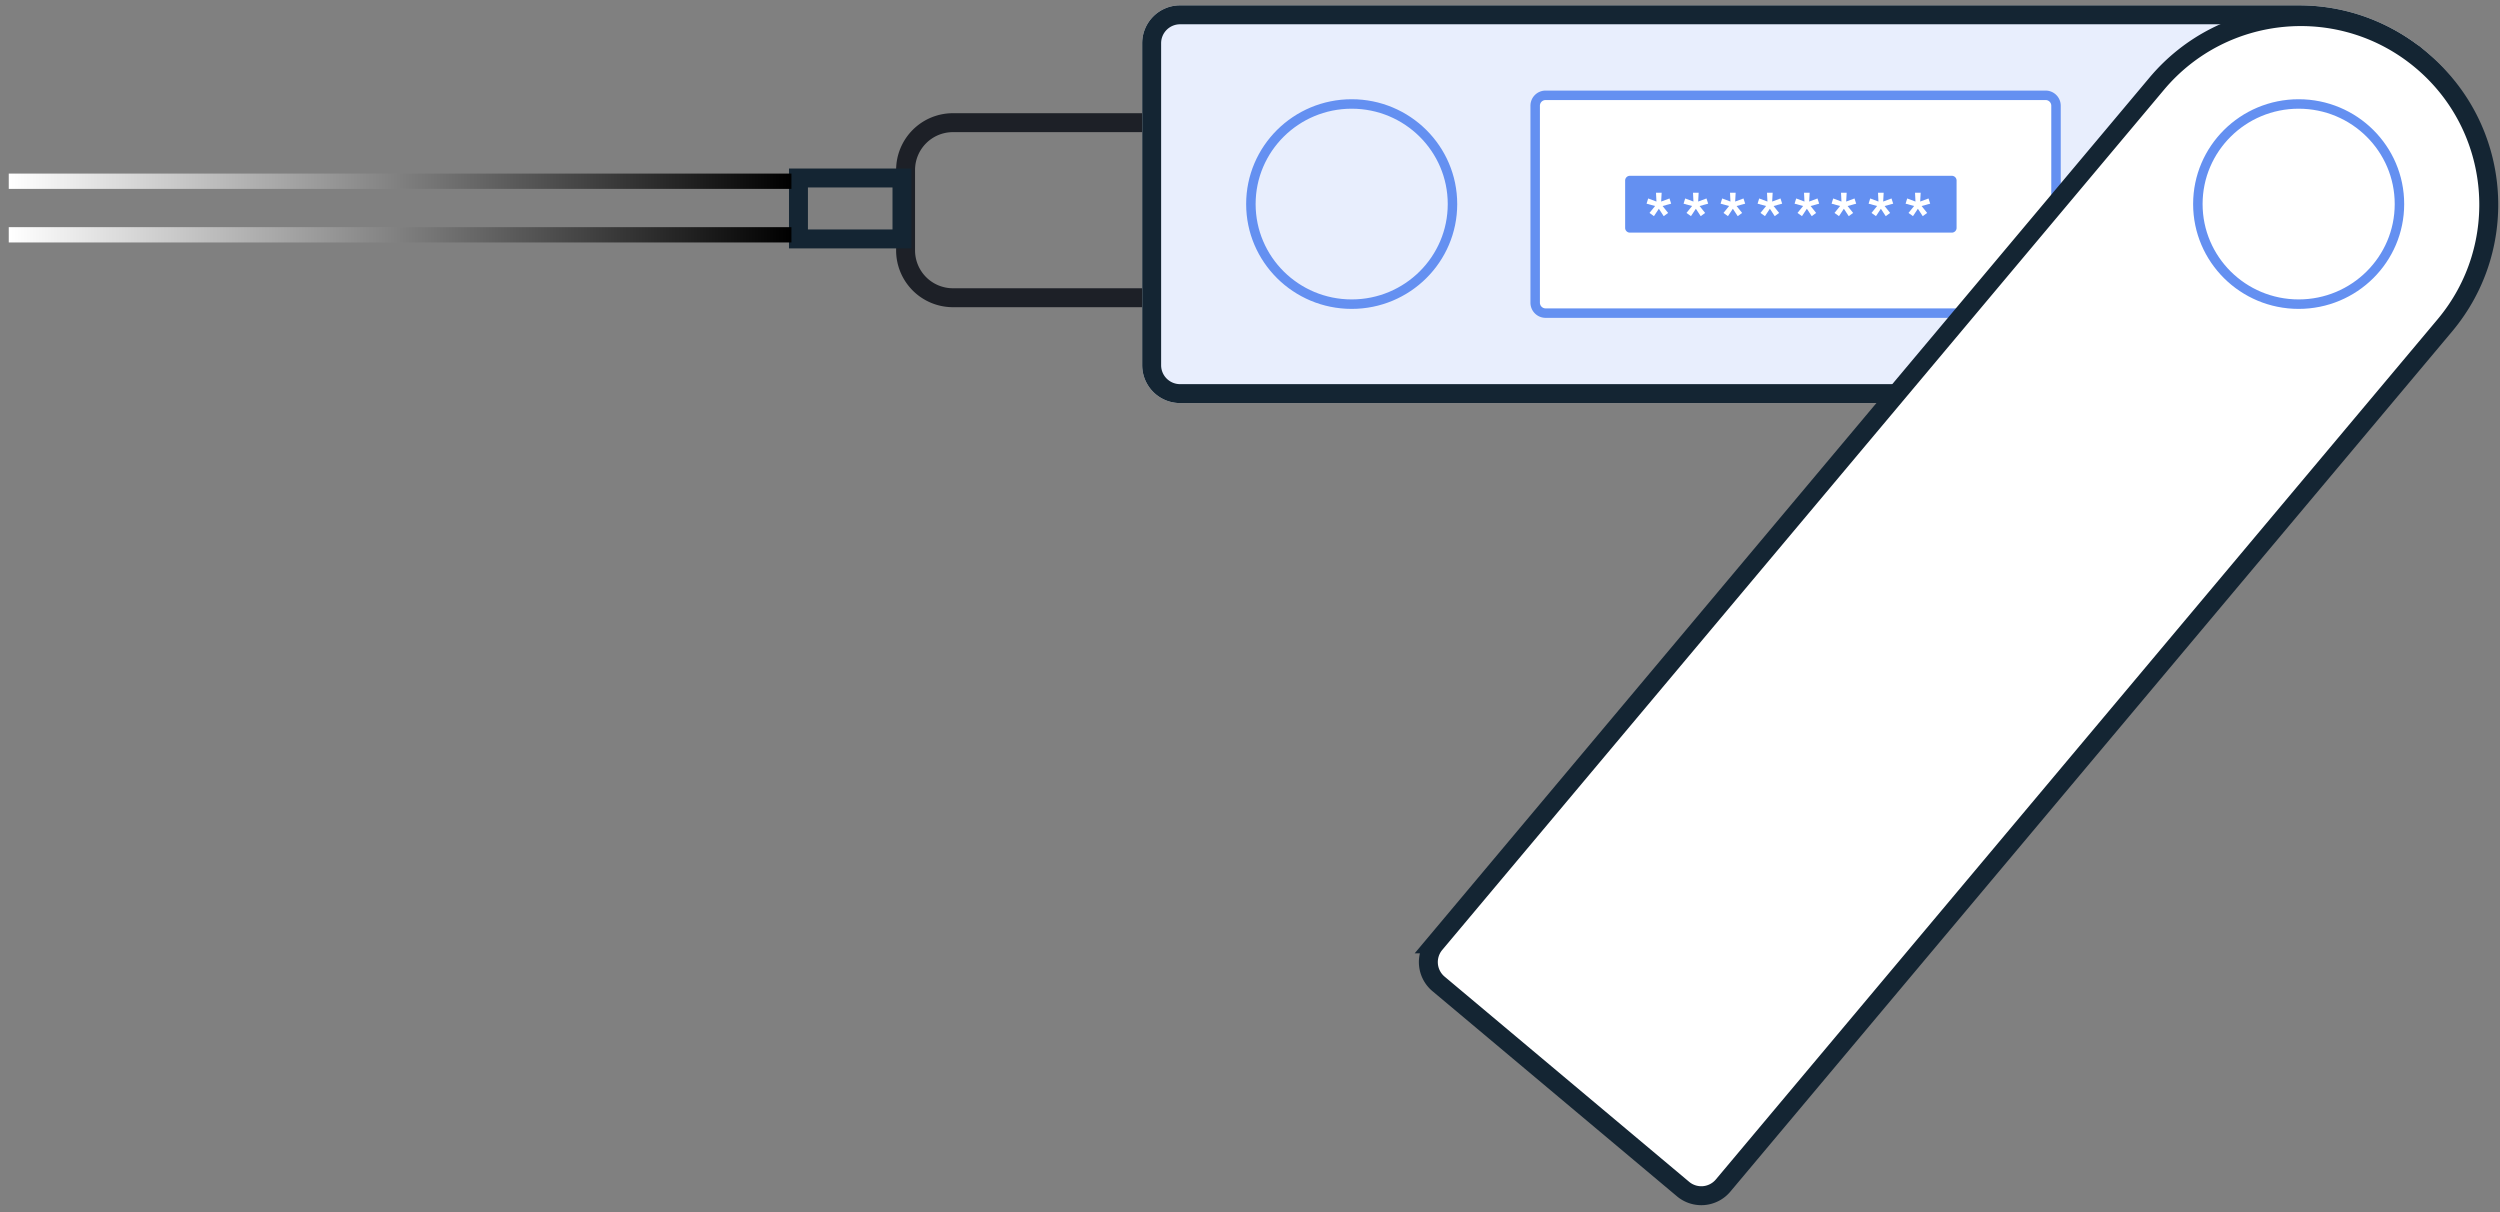
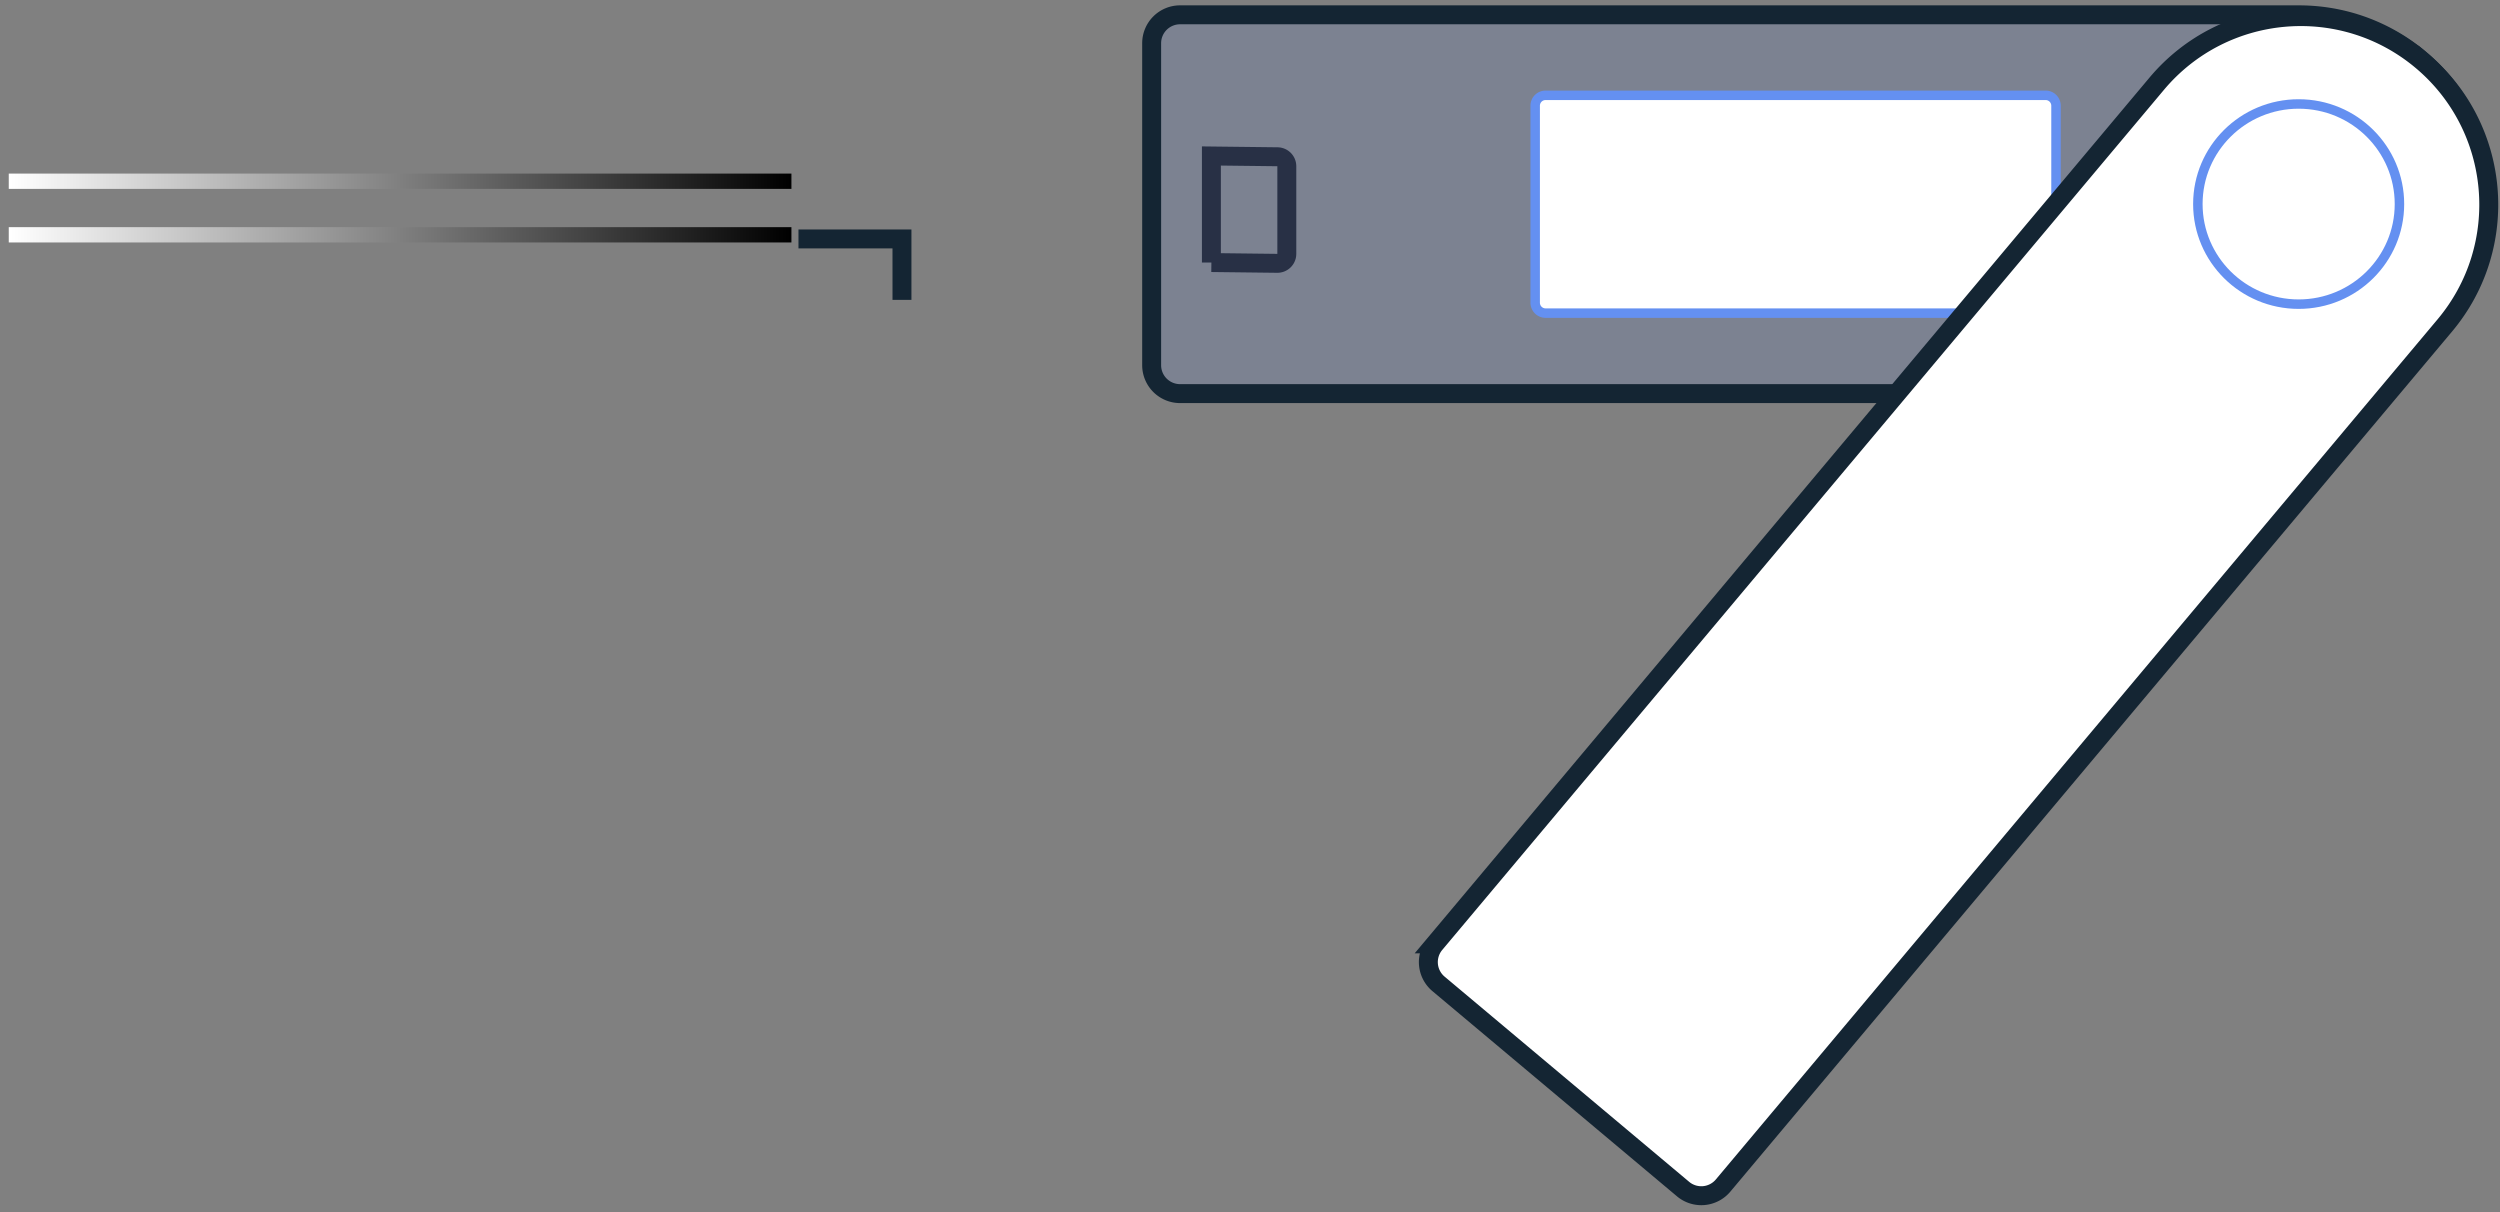
<svg xmlns="http://www.w3.org/2000/svg" xmlns:xlink="http://www.w3.org/1999/xlink" width="264" height="128" viewBox="0 0 264 128">
  <rect x="0" y="0" width="264" height="128" fill="#808080" stroke="none" />
  <defs>
    <linearGradient id="a" x1="50%" x2="50%" y1="0%" y2="100%">
      <stop offset="0%" />
      <stop offset="100%" stop-color="#FFF" />
    </linearGradient>
-     <path id="b" d="M91 0h34a4 4 0 0 1 4 4v118.144c0 11.519-9.337 20.856-20.856 20.856h-.288C96.337 143 87 133.663 87 122.144V4a4 4 0 0 1 4-4z" />
  </defs>
  <g fill="none" fill-rule="evenodd">
-     <path stroke="#1D2027" stroke-width="2" d="M127.856 30.44a1 1 0 0 1-1 1H100.63a5 5 0 0 1-5-5v-8.486a5 5 0 0 1 5-5h26.225a1 1 0 0 1 1 1v16.485z" />
-     <path stroke="#142533" stroke-width="2" d="M95.247 25.231H84.318v-6.435h10.93v6.435z" />
+     <path stroke="#142533" stroke-width="2" d="M95.247 25.231H84.318h10.93v6.435z" />
    <path stroke="#1D2027" stroke-width="2" d="M127.923 27.726V16.471l6.977.083a1 1 0 0 1 .988 1V26.82a1 1 0 0 1-1.012.988l-6.953-.083z" />
    <path fill="url(#a)" d="M6.836 53.925h1.616v82.65H6.836v-82.65zm5.657 0h1.616v82.65h-1.616v-82.65z" transform="matrix(0 -1 -1 0 137.5 32.44)" />
    <g transform="rotate(-90 125.09 4.475)">
      <use fill="#FFF" xlink:href="#b" />
      <path fill="#6490F1" fill-opacity=".15" stroke="#142533" stroke-linejoin="square" stroke-width="2" d="M91 1a3 3 0 0 0-3 3v118.144C88 133.11 96.89 142 107.856 142h.288C119.11 142 128 133.11 128 122.144V4a3 3 0 0 0-3-3H91z" />
      <path fill="#FFF" stroke="#6490F1" d="M97.6 41.5a1.1 1.1 0 0 0-1.1 1.1v52.8a1.1 1.1 0 0 0 1.1 1.1h20.8a1.1 1.1 0 0 0 1.1-1.1V42.6a1.1 1.1 0 0 0-1.1-1.1H97.6z" />
-       <path fill="#6490F1" d="M105.5 51h5a.5.5 0 0 1 .5.5v34a.5.5 0 0 1-.5.5h-5a.5.5 0 0 1-.5-.5v-34a.5.5 0 0 1 .5-.5zm1.238 3.042l.774.512v.013l-.774.505.341.466.722-.577h.013l.243.899.551-.177-.328-.88.932.053v-.597l-.932.046.328-.873-.551-.17-.243.892h-.013l-.722-.584-.34.472zm0 3.908l.774.512v.013l-.774.505.341.466.722-.578h.013l.243.9.551-.178-.328-.88.932.053v-.597l-.932.046.328-.872-.551-.17-.243.891h-.013l-.722-.584-.34.473zm0 3.907l.774.512v.013l-.774.505.341.466.722-.577h.013l.243.899.551-.178-.328-.879.932.053v-.597l-.932.046.328-.873-.551-.17-.243.892h-.013l-.722-.584-.34.472zm0 3.908l.774.511v.014l-.774.505.341.466.722-.578h.013l.243.899.551-.177-.328-.88.932.053v-.597l-.932.046.328-.872-.551-.171-.243.892h-.013l-.722-.584-.34.473zm0 3.907l.774.512v.013l-.774.505.341.466.722-.577h.013l.243.898.551-.177-.328-.879.932.053v-.597l-.932.046.328-.873-.551-.17-.243.892h-.013l-.722-.584-.34.472zm0 3.908l.774.511v.013l-.774.506.341.465.722-.577h.013l.243.899.551-.177-.328-.88.932.053v-.597l-.932.046.328-.873-.551-.17-.243.892h-.013l-.722-.584-.34.473zm0 3.907l.774.512v.013l-.774.505.341.466.722-.578h.013l.243.9.551-.178-.328-.879.932.052v-.597l-.932.046.328-.872-.551-.17-.243.891h-.013l-.722-.583-.34.472zm0 3.907l.774.512v.013l-.774.505.341.466.722-.577h.013l.243.899.551-.177-.328-.88.932.053v-.597l-.932.046.328-.873-.551-.17-.243.892h-.013l-.722-.584-.34.472z" />
      <path fill="#FFF" stroke="#142533" stroke-width="2" d="M123.166 135.105c7.049-8.4 5.953-20.925-2.447-27.974l-90.824-76.21a3 3 0 0 0-4.227.37L4 57.115a3 3 0 0 0 .37 4.227l90.824 76.21c8.4 7.049 20.924 5.953 27.973-2.447z" />
      <ellipse cx="108.016" cy="122.123" stroke="#6490F1" rx="10.57" ry="10.644" />
-       <ellipse cx="108.016" cy="22.123" stroke="#6490F1" rx="10.57" ry="10.644" />
    </g>
  </g>
</svg>